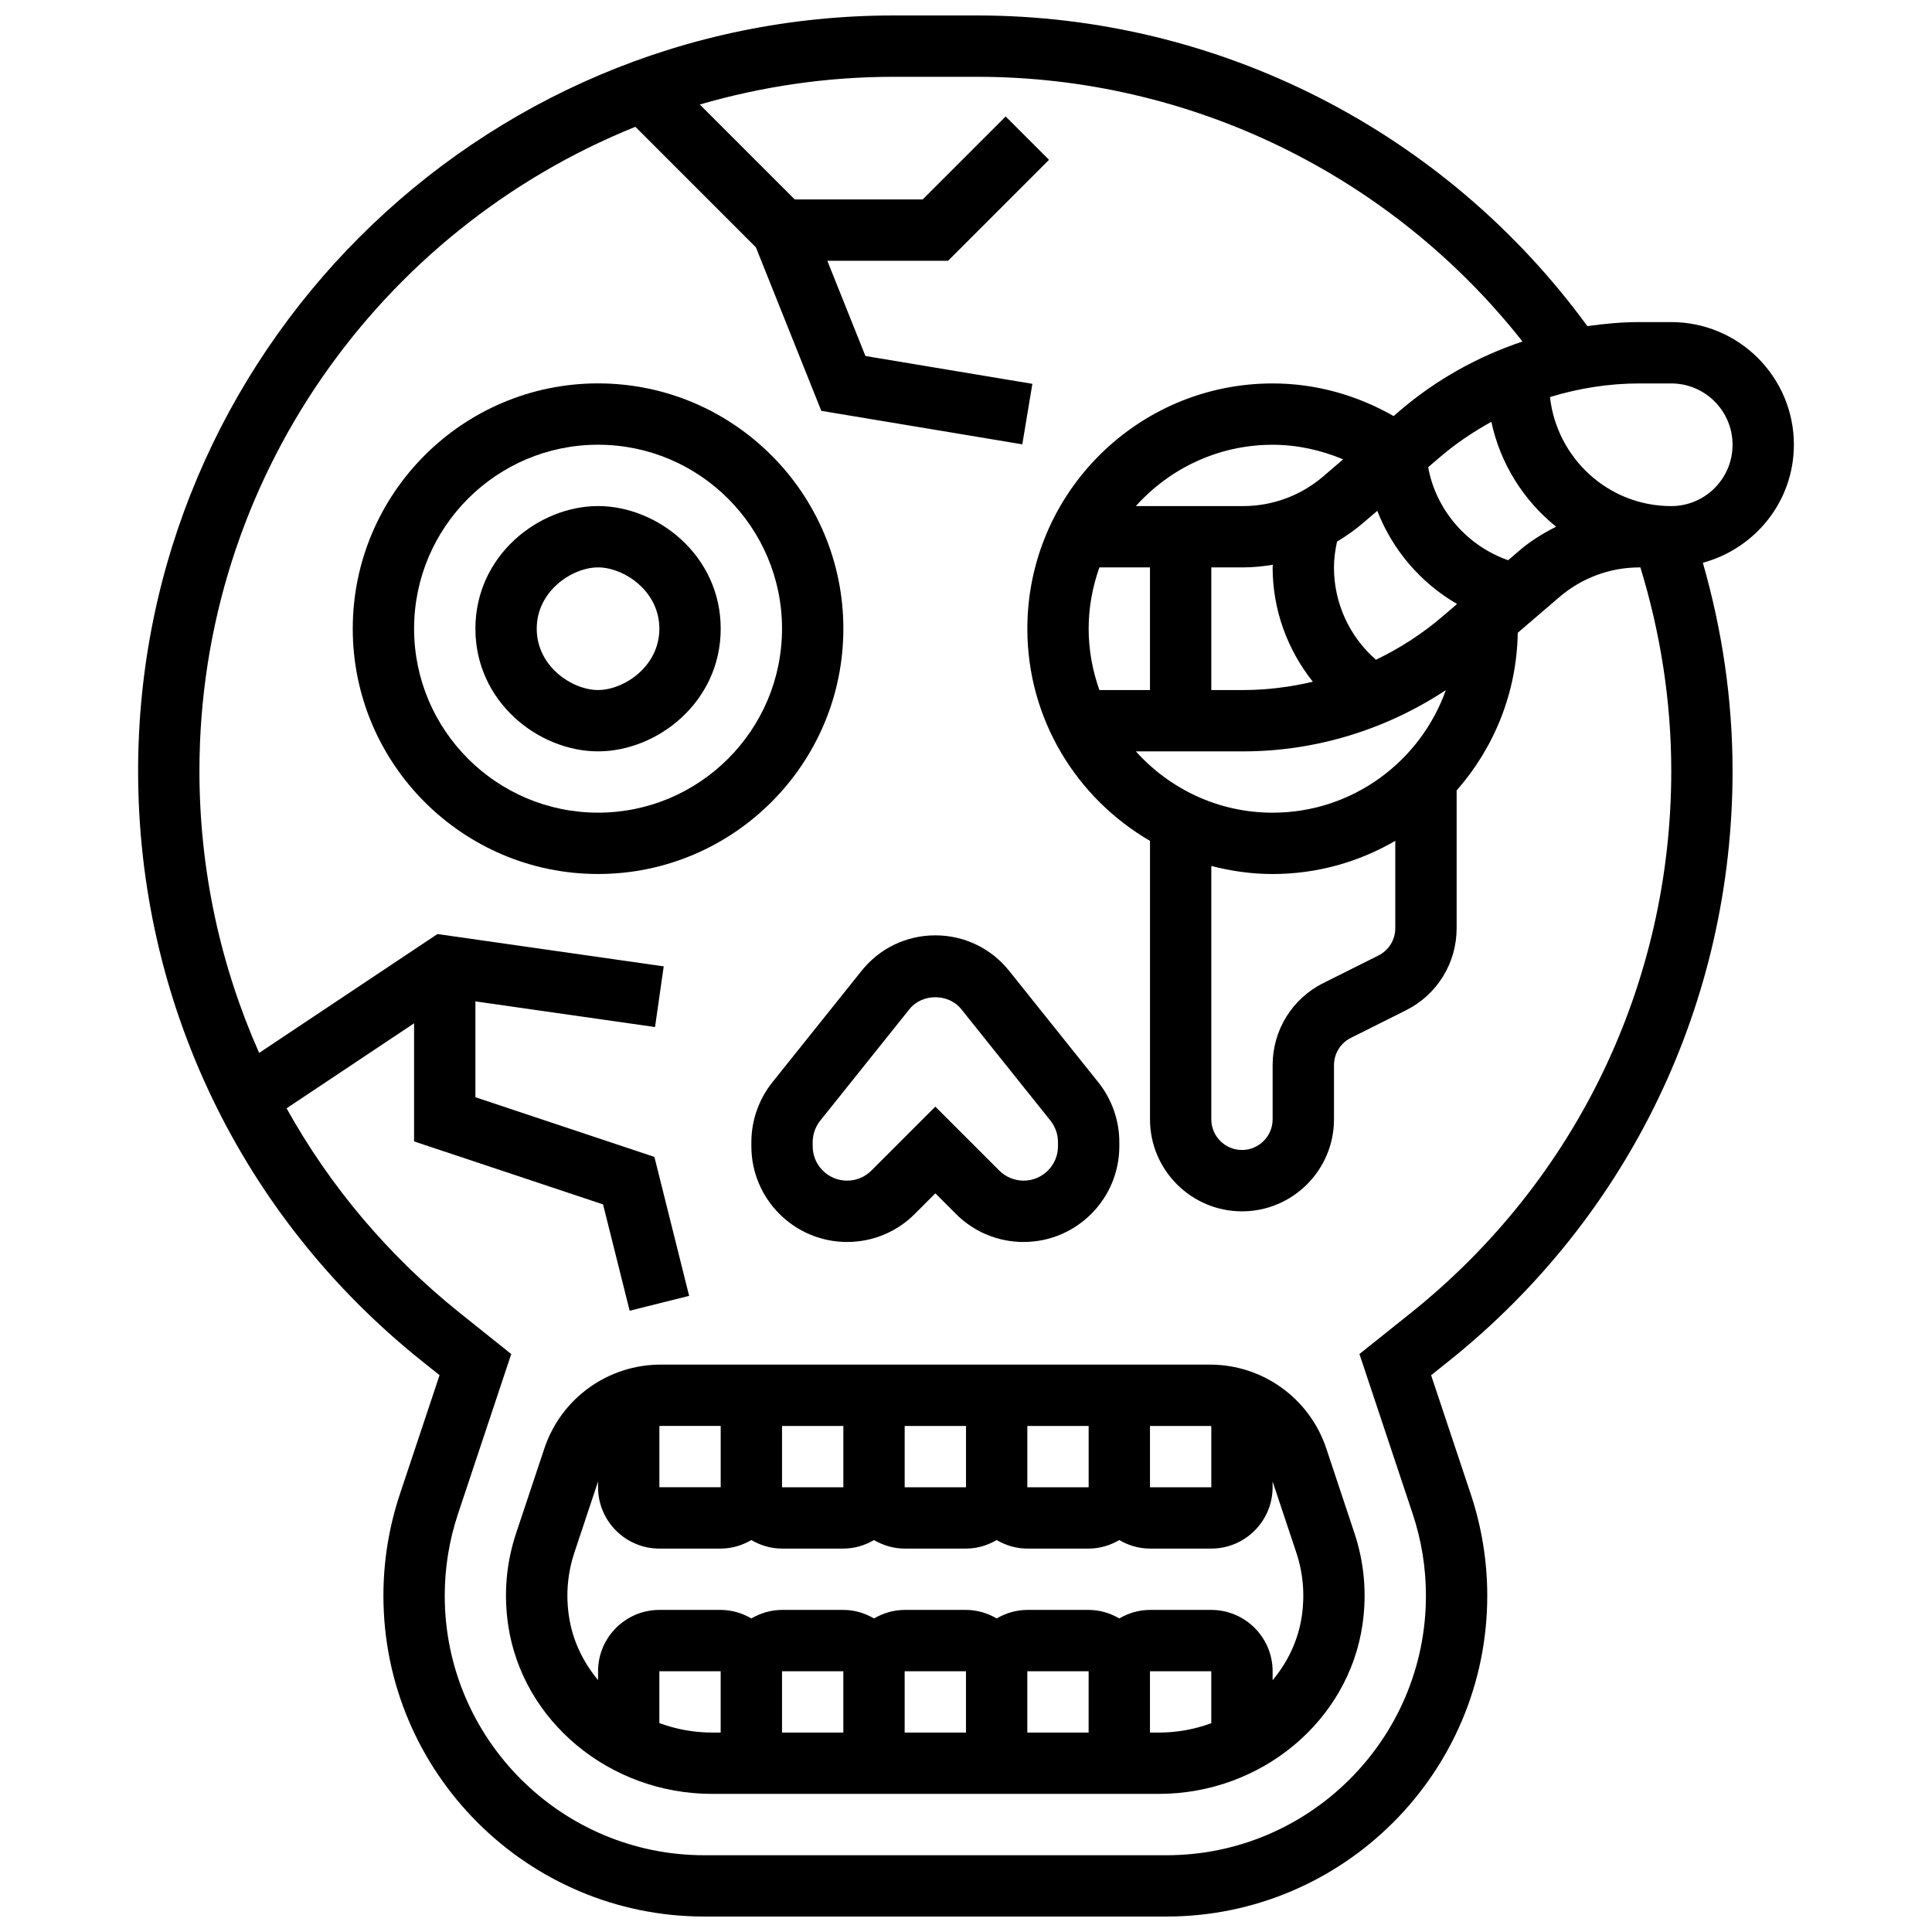
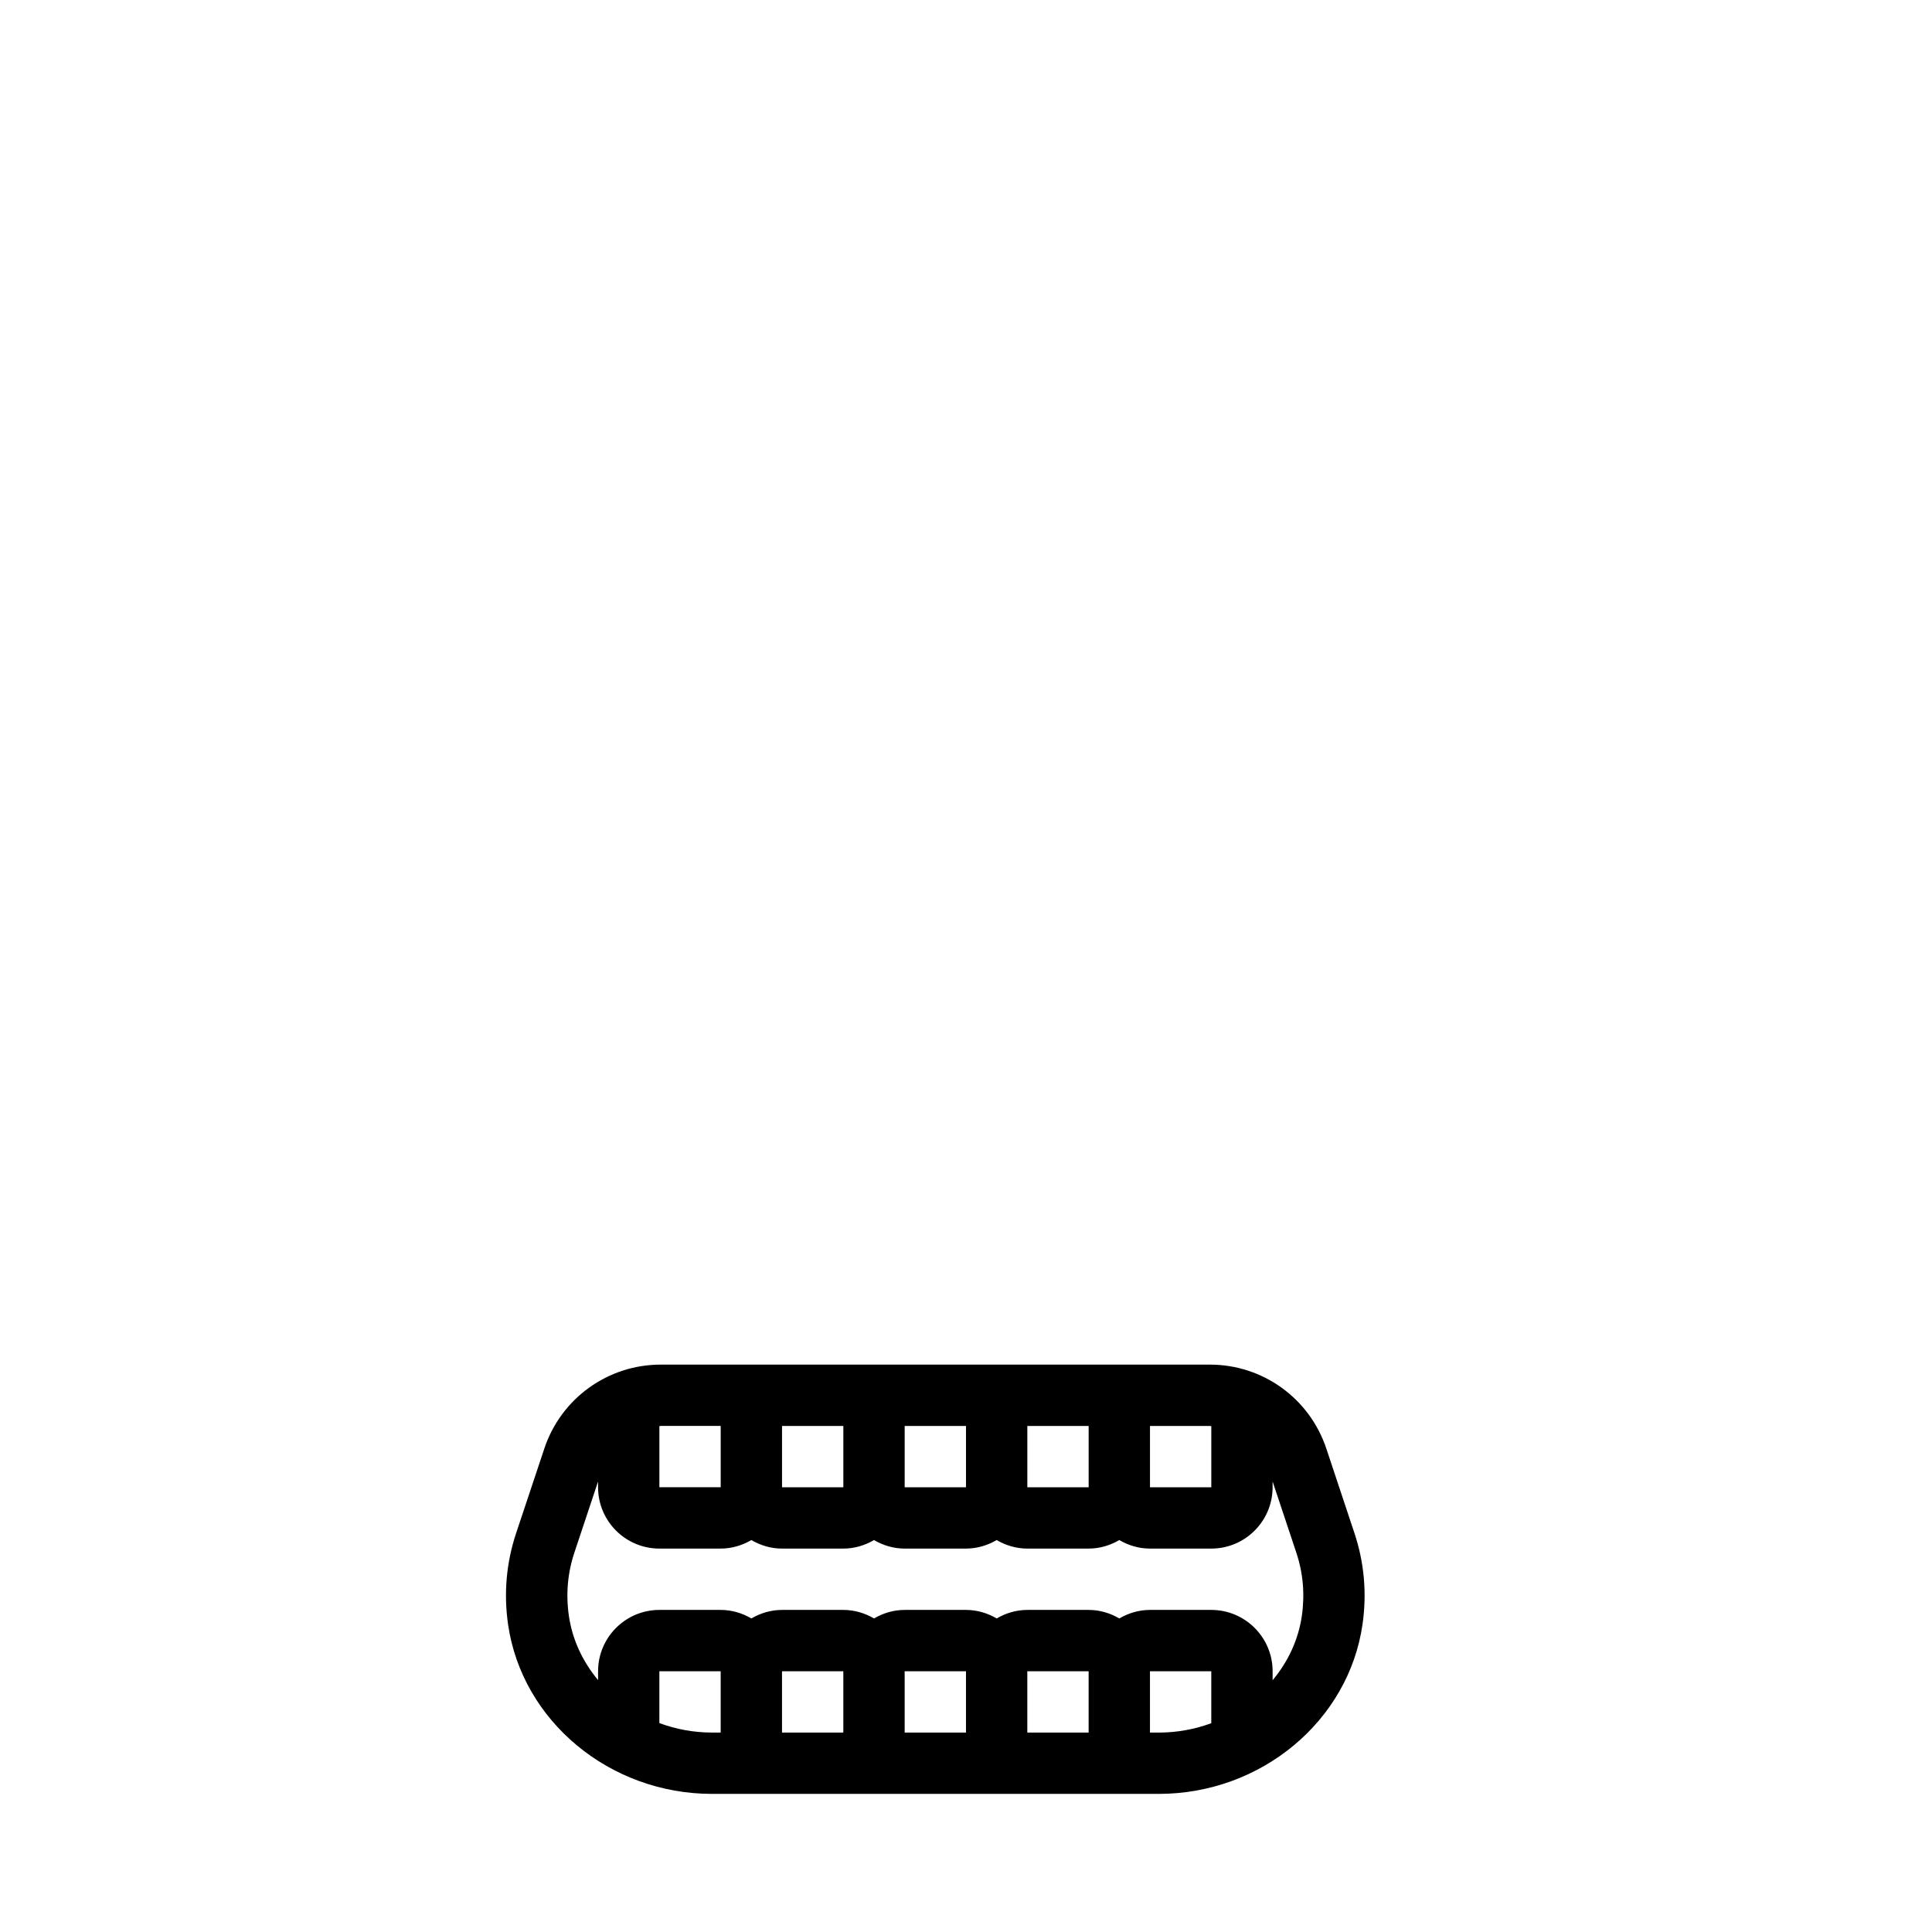
<svg xmlns="http://www.w3.org/2000/svg" width="800px" height="800px" version="1.1" viewBox="144 144 512 512">
  <defs>
    <clipPath id="a">
-       <path d="m180 148.09h440v503.81h-440z" />
-     </clipPath>
+       </clipPath>
  </defs>
  <path d="m495.48 527.86c-4.438-13.293-16.832-22.223-30.84-22.223h-145.54c-14.008 0-26.402 8.93-30.84 22.223l-7.469 22.402c-2.617 7.852-3.34 16.023-2.137 24.305 3.723 25.559 26.945 44.832 54.039 44.832h118.4c27.109 0 50.316-19.316 53.988-44.938 1.188-8.246 0.453-16.391-2.152-24.207zm-30.473-5.914v16.195h-16.25v-16.25h15.887c0.117-0.004 0.23 0.055 0.363 0.055zm-32.504 16.195h-16.25v-16.25h16.25zm-32.504 0h-16.25v-16.25h16.25zm-32.504 0h-16.25v-16.25h16.25zm-32.504-16.254v16.25h-16.25v-16.195c0.129 0 0.242-0.059 0.367-0.059zm-16.254 78.75v-13.742h16.25v16.25h-2.293c-4.894 0.004-9.602-0.898-13.957-2.508zm32.504-13.742h16.25v16.25h-16.25zm32.504 0h16.25v16.25h-16.25zm32.504 0h16.25v16.25h-16.25zm32.504 16.254v-16.25h16.25v13.766c-4.328 1.59-9.016 2.484-13.902 2.484zm40.258-30.984c-0.918 6.438-3.707 12.262-7.754 17.113v-2.383c0-8.965-7.289-16.25-16.25-16.25h-16.25c-2.973 0-5.731 0.863-8.125 2.258-2.402-1.398-5.156-2.258-8.129-2.258h-16.25c-2.973 0-5.731 0.863-8.125 2.258-2.402-1.398-5.156-2.258-8.129-2.258h-16.25c-2.973 0-5.731 0.863-8.125 2.258-2.402-1.398-5.156-2.258-8.129-2.258h-16.25c-2.973 0-5.731 0.863-8.125 2.258-2.402-1.398-5.156-2.258-8.129-2.258h-16.25c-8.965 0-16.25 7.289-16.25 16.25v2.348c-4.023-4.828-6.801-10.621-7.734-17.008-0.836-5.746-0.34-11.41 1.473-16.828l6.258-18.793v1.527c0 8.965 7.289 16.25 16.25 16.25h16.25c2.973 0 5.731-0.863 8.125-2.258 2.402 1.398 5.156 2.258 8.129 2.258h16.25c2.973 0 5.731-0.863 8.125-2.258 2.402 1.398 5.156 2.258 8.129 2.258h16.25c2.973 0 5.731-0.863 8.125-2.258 2.402 1.398 5.156 2.258 8.129 2.258h16.25c2.973 0 5.731-0.863 8.125-2.258 2.402 1.398 5.156 2.258 8.129 2.258h16.25c8.965 0 16.25-7.289 16.25-16.25v-1.535l6.266 18.797c1.809 5.402 2.305 11.039 1.492 16.762z" />
  <g clip-path="url(#a)">
    <path d="m619.4 261.86c0-17.926-14.578-32.504-32.504-32.504h-8.461c-4.633 0-9.223 0.422-13.766 1.074-37.676-51.609-97.711-82.332-161.73-82.332h-22.129c-110.39 0-200.21 89.816-200.21 200.21 0 61.156 27.383 118.14 75.141 156.34l4.746 3.793-10.516 31.535c-2.894 8.691-4.363 17.742-4.363 26.902 0 46.887 38.145 85.027 85.031 85.027h122.46c46.895 0 85.039-38.141 85.039-85.027 0-9.156-1.473-18.203-4.363-26.891l-10.516-31.535 4.746-3.793c47.754-38.211 75.141-95.191 75.141-156.35 0-18.805-2.746-37.297-7.875-55.176 13.848-3.731 24.125-16.266 24.125-31.277zm-63.016 21.723c-3.422 1.738-6.711 3.738-9.668 6.266l-3.047 2.617c-11.027-3.875-19.176-13.449-21.184-24.652l3.078-2.641c4.234-3.625 8.84-6.727 13.66-9.387 2.379 11.148 8.578 20.883 17.16 27.797zm-91.375 89.906c5.207 1.348 10.629 2.137 16.25 2.137 11.848 0 22.93-3.234 32.504-8.793v23.133c0 3.098-1.723 5.883-4.492 7.266l-14.539 7.273c-8.312 4.144-13.473 12.508-13.473 21.793v14.336c0 4.477-3.648 8.125-8.125 8.125-4.477 0-8.125-3.648-8.125-8.125zm16.25-14.117c-14.391 0-27.305-6.305-36.242-16.25h28.449c19.168 0 37.816-5.754 53.695-16.227-6.719 18.891-24.734 32.477-45.902 32.477zm48.879-55.312-3.793 3.258c-5.41 4.633-11.375 8.484-17.707 11.523-7.023-6.144-11.125-15.008-11.125-24.477 0-2.316 0.332-4.598 0.812-6.844 2.414-1.43 4.715-3.055 6.867-4.891l3.805-3.258c4.027 10.379 11.512 19.113 21.141 24.688zm-56.672-9.695c2.648 0 5.266-0.277 7.852-0.699-0.008 0.238-0.059 0.465-0.059 0.699 0 11.199 3.883 21.785 10.66 30.301-6.019 1.41-12.195 2.203-18.453 2.203h-8.457v-32.504zm21.152-24.066c-5.898 5.035-13.398 7.816-21.152 7.816h-28.449c8.93-9.945 21.844-16.25 36.242-16.25 6.508 0 12.797 1.406 18.691 3.859zm-62.113 40.32c0-5.703 1.039-11.156 2.844-16.25l13.406-0.004v32.504h-13.406c-1.805-5.094-2.844-10.547-2.844-16.25zm85.355 181.34-13.594 10.871 14.09 42.297c2.348 7.027 3.531 14.34 3.531 21.754 0 37.922-30.852 68.777-68.777 68.777h-122.47c-37.926 0-68.781-30.855-68.781-68.777 0-7.41 1.188-14.723 3.535-21.746l14.09-42.297-13.594-10.871c-19.008-15.203-34.488-33.656-45.945-54.25l33.789-22.531v31.301l50.082 16.691 7.047 28.18 15.766-3.941-9.207-36.828-47.434-15.812v-25.402l47.602 6.801 2.301-16.082-59.953-8.566-47.262 31.504c-10.289-23.18-15.824-48.516-15.824-74.715 0-77.254 47.895-143.5 115.53-170.71l31.941 31.941 17.332 43.328 53.266 8.875 2.672-16.031-44.246-7.379-10.094-25.23h31.992l26.758-26.758-11.488-11.488-22 21.992h-33.902l-25.156-25.156c16.316-4.746 33.535-7.348 51.363-7.348h22.129c56.531 0 109.73 26.027 144.53 70.152-11.809 3.957-22.875 10.094-32.48 18.316l-1.676 1.438c-9.758-5.566-20.668-8.645-32.055-8.645-35.844 0-65.008 29.164-65.008 65.008 0 23.996 13.105 44.953 32.504 56.215v73.801c0 13.441 10.938 24.379 24.379 24.379 13.441 0 24.379-10.938 24.379-24.379v-14.336c0-3.098 1.723-5.883 4.492-7.266l14.539-7.273c8.312-4.148 13.473-12.512 13.473-21.801v-36.484c9.855-11.207 15.934-25.785 16.195-41.785l11.074-9.5c5.898-5.043 13.398-7.824 21.152-7.824h0.277c5.336 17.434 8.18 35.52 8.18 53.949 0 56.191-25.164 108.55-69.035 143.64zm69.035-213.84c-16.691 0-30.316-12.691-32.137-28.895 7.629-2.332 15.594-3.609 23.68-3.609h8.457c8.965 0 16.25 7.289 16.25 16.25 0.004 8.965-7.285 16.254-16.25 16.254z" />
  </g>
-   <path d="m367.5 310.61c0-35.844-29.164-65.008-65.008-65.008s-65.008 29.164-65.008 65.008 29.164 65.008 65.008 65.008 65.008-29.164 65.008-65.008zm-65.008 48.754c-26.891 0-48.754-21.867-48.754-48.754 0-26.891 21.867-48.754 48.754-48.754 26.891 0 48.754 21.867 48.754 48.754s-21.867 48.754-48.754 48.754z" />
-   <path d="m302.49 278.11c-15.699 0-32.504 13.059-32.504 32.504 0 19.445 16.805 32.504 32.504 32.504s32.504-13.059 32.504-32.504c0-19.445-16.805-32.504-32.504-32.504zm0 48.754c-6.785 0-16.25-6.184-16.25-16.25 0-10.066 9.465-16.25 16.25-16.25 6.785 0 16.25 6.184 16.25 16.25 0 10.066-9.465 16.25-16.25 16.25z" />
-   <path d="m343.12 446.68v1.098c0 13.98 11.375 25.359 25.367 25.359 6.769 0 13.141-2.641 17.934-7.426l5.453-5.461 5.461 5.461c4.789 4.785 11.156 7.426 17.926 7.426 13.996 0 25.371-11.379 25.371-25.371v-1.105c0-5.738-1.984-11.359-5.559-15.828l-23.648-29.562c-4.777-5.973-11.902-9.395-19.551-9.395-7.648 0-14.773 3.422-19.543 9.395l-23.656 29.562c-3.582 4.484-5.555 10.109-5.555 15.848zm16.25 0c0-2.055 0.707-4.078 2-5.695l23.656-29.562c3.34-4.191 10.359-4.191 13.707 0l23.656 29.562c1.281 1.605 1.988 3.629 1.988 5.695v1.098c0 5.019-4.086 9.105-9.117 9.105-2.398 0-4.746-0.977-6.438-2.664l-16.949-16.949-16.949 16.949c-1.723 1.715-4.008 2.664-6.445 2.664-5.019 0-9.109-4.086-9.109-9.109z" />
</svg>